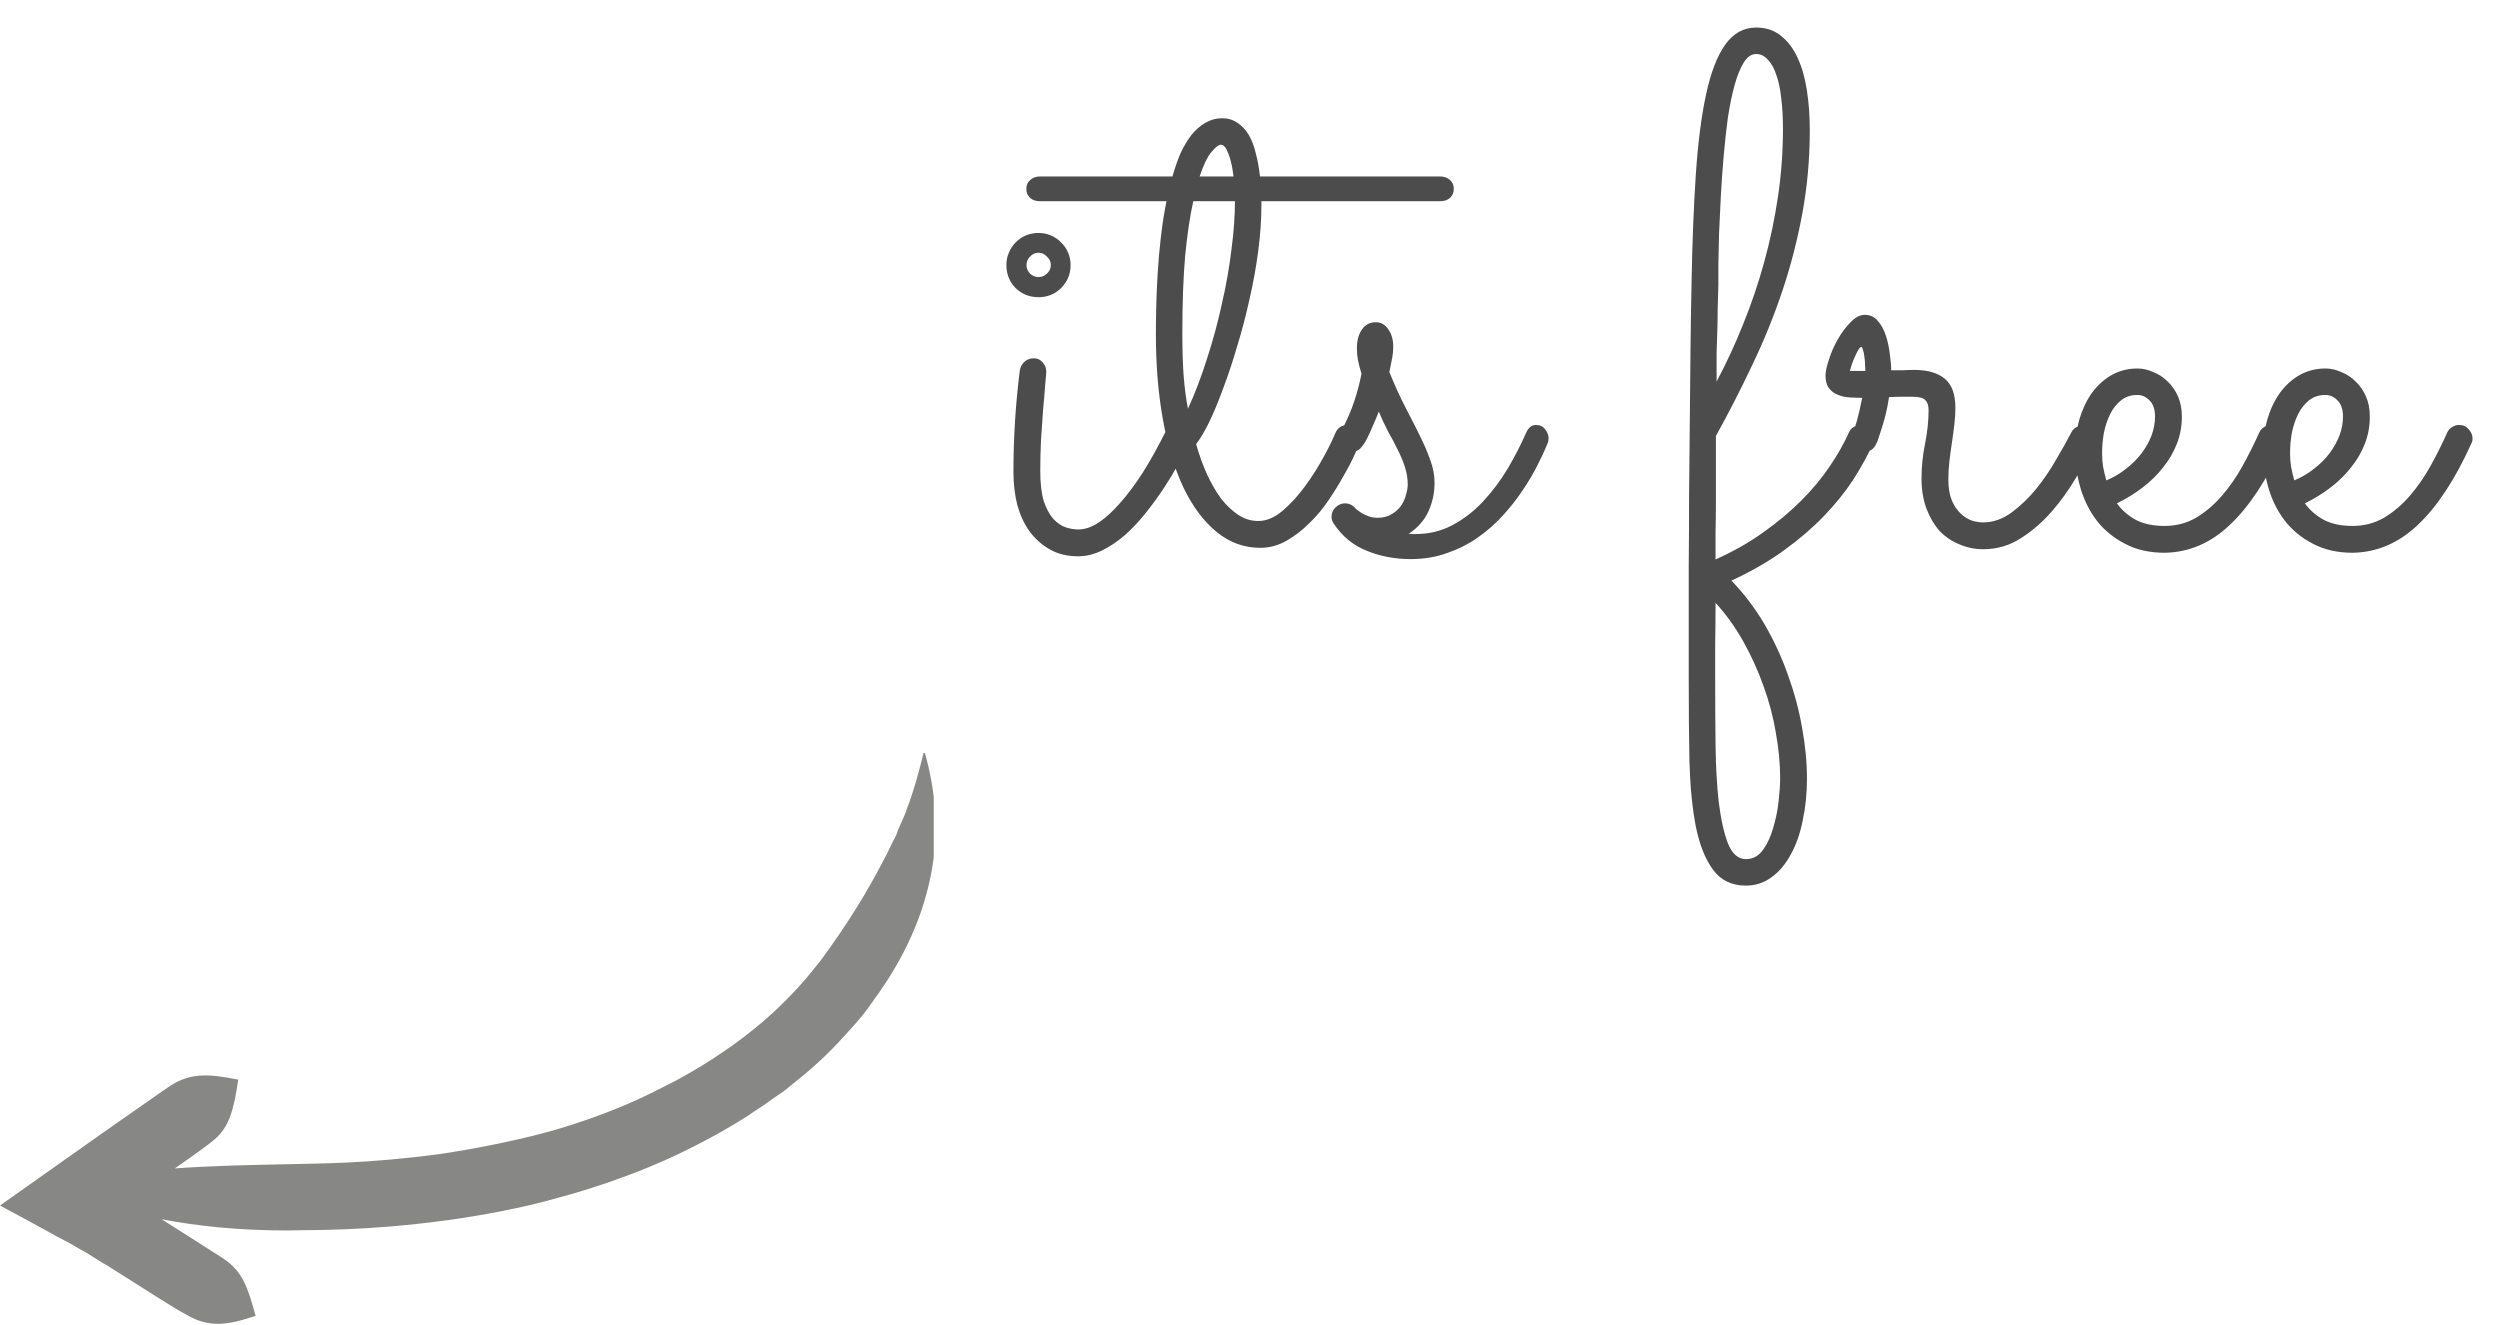
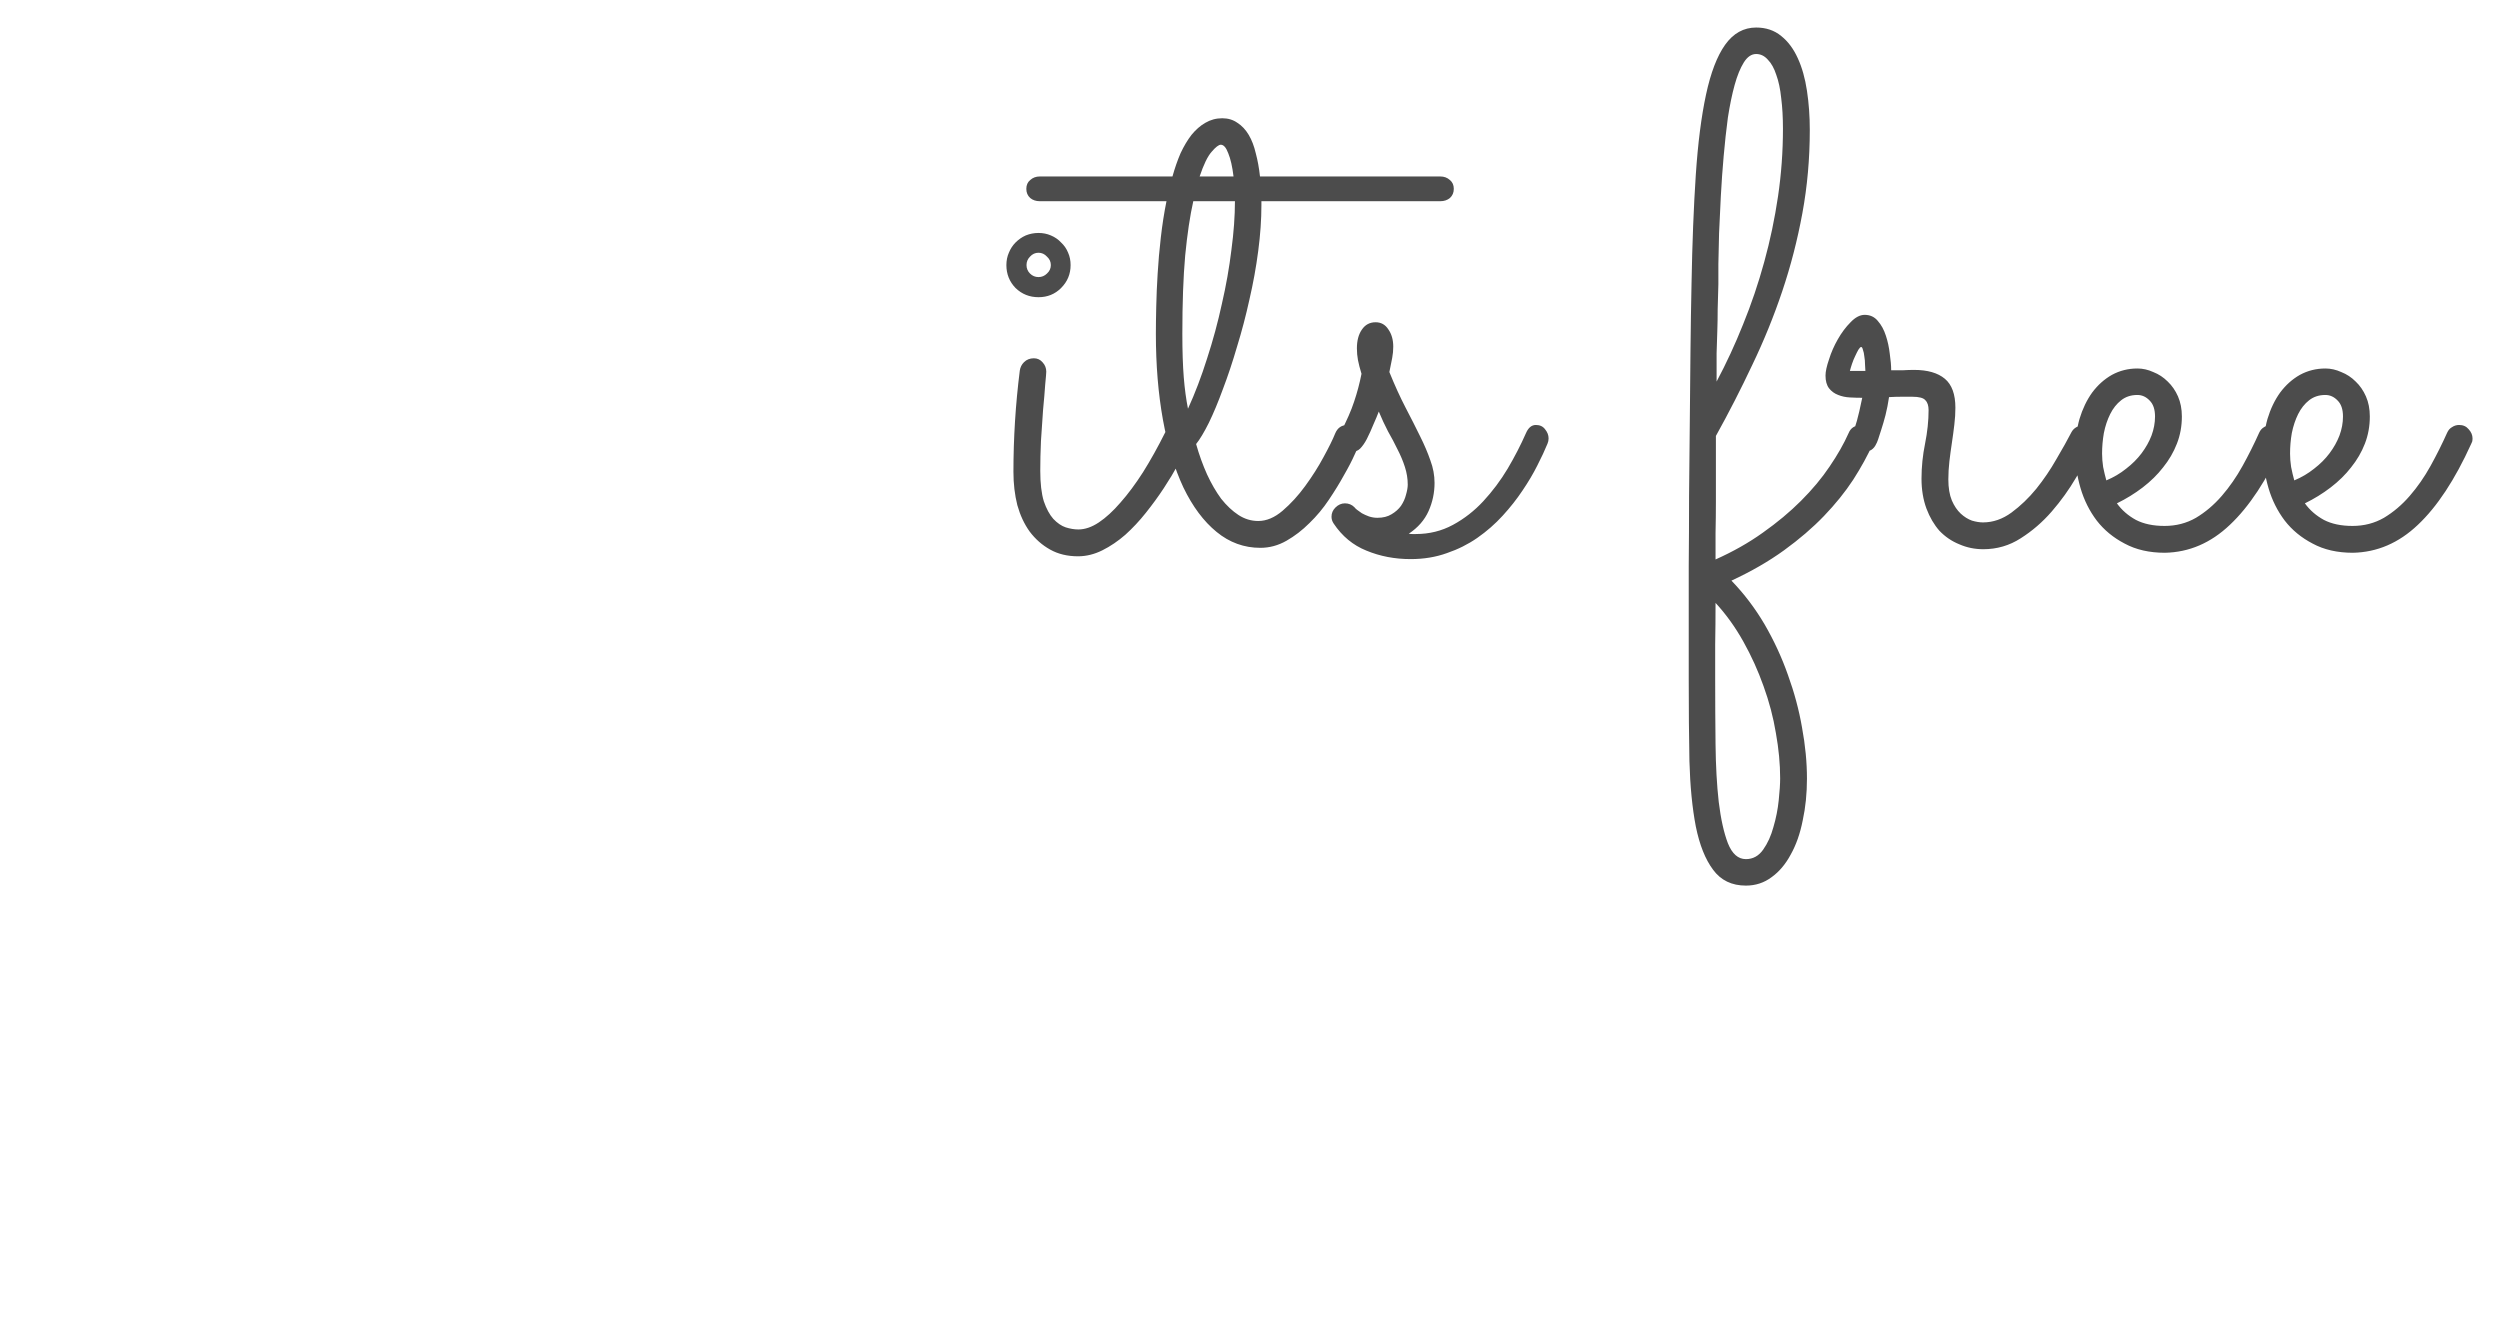
<svg xmlns="http://www.w3.org/2000/svg" width="83" height="44" viewBox="0 0 83 44" fill="none">
  <path d="M35.544 8.801C35.544 9.098 35.439 9.352 35.228 9.562C35.025 9.766 34.775 9.867 34.478 9.867C34.181 9.867 33.927 9.766 33.716 9.562C33.513 9.352 33.412 9.098 33.412 8.801C33.412 8.652 33.439 8.516 33.494 8.391C33.548 8.258 33.623 8.145 33.716 8.051C33.818 7.949 33.931 7.871 34.056 7.816C34.189 7.762 34.33 7.734 34.478 7.734C34.627 7.734 34.763 7.762 34.888 7.816C35.021 7.871 35.134 7.949 35.228 8.051C35.33 8.145 35.408 8.258 35.462 8.391C35.517 8.516 35.544 8.652 35.544 8.801ZM33.646 15.668C33.646 14.543 33.716 13.422 33.857 12.305C33.873 12.195 33.919 12.102 33.998 12.023C34.084 11.938 34.193 11.895 34.326 11.895C34.443 11.895 34.541 11.941 34.619 12.035C34.697 12.121 34.736 12.223 34.736 12.34C34.736 12.387 34.724 12.527 34.701 12.762C34.685 12.996 34.662 13.277 34.63 13.605C34.607 13.926 34.584 14.27 34.56 14.637C34.544 14.996 34.537 15.328 34.537 15.633C34.537 16.047 34.576 16.383 34.654 16.641C34.74 16.891 34.845 17.086 34.97 17.227C35.103 17.367 35.24 17.461 35.38 17.508C35.529 17.555 35.669 17.578 35.802 17.578C36.021 17.578 36.248 17.5 36.482 17.344C36.716 17.188 36.955 16.969 37.197 16.688C37.447 16.406 37.697 16.07 37.947 15.68C38.197 15.281 38.443 14.84 38.685 14.355C38.724 14.277 38.779 14.219 38.849 14.18C38.919 14.133 38.998 14.109 39.084 14.109C39.209 14.109 39.31 14.156 39.388 14.25C39.474 14.344 39.517 14.445 39.517 14.555C39.517 14.633 39.502 14.699 39.47 14.754C39.377 14.934 39.259 15.152 39.119 15.41C38.978 15.668 38.818 15.934 38.638 16.207C38.459 16.48 38.259 16.754 38.041 17.027C37.83 17.293 37.603 17.535 37.361 17.754C37.119 17.965 36.865 18.137 36.599 18.27C36.334 18.402 36.064 18.469 35.791 18.469C35.439 18.469 35.13 18.395 34.865 18.246C34.599 18.098 34.373 17.898 34.185 17.648C34.005 17.398 33.869 17.105 33.775 16.77C33.689 16.426 33.646 16.059 33.646 15.668ZM34.888 8.801C34.888 8.691 34.845 8.598 34.759 8.52C34.681 8.434 34.587 8.391 34.478 8.391C34.369 8.391 34.275 8.434 34.197 8.52C34.119 8.598 34.08 8.691 34.08 8.801C34.08 8.91 34.119 9.004 34.197 9.082C34.275 9.16 34.369 9.199 34.478 9.199C34.587 9.199 34.681 9.16 34.759 9.082C34.845 9.004 34.888 8.91 34.888 8.801ZM48.266 6.27C48.266 6.395 48.223 6.496 48.137 6.574C48.051 6.645 47.945 6.68 47.82 6.68H41.879V6.809C41.879 7.285 41.844 7.793 41.773 8.332C41.703 8.871 41.605 9.41 41.48 9.949C41.363 10.48 41.227 11 41.07 11.508C40.922 12.016 40.766 12.484 40.602 12.914C40.445 13.344 40.289 13.719 40.133 14.039C39.977 14.352 39.836 14.586 39.711 14.742C39.812 15.102 39.934 15.438 40.074 15.75C40.215 16.055 40.371 16.324 40.543 16.559C40.723 16.785 40.914 16.965 41.117 17.098C41.32 17.23 41.539 17.297 41.773 17.297C42.047 17.297 42.316 17.184 42.582 16.957C42.855 16.723 43.105 16.449 43.332 16.137C43.566 15.816 43.77 15.496 43.941 15.176C44.121 14.848 44.25 14.586 44.328 14.391C44.406 14.203 44.543 14.109 44.738 14.109C44.871 14.109 44.977 14.156 45.055 14.25C45.141 14.344 45.184 14.445 45.184 14.555C45.184 14.609 45.172 14.664 45.148 14.719C45.125 14.773 45.066 14.898 44.973 15.094C44.887 15.289 44.77 15.516 44.621 15.773C44.48 16.031 44.312 16.305 44.117 16.594C43.93 16.875 43.715 17.133 43.473 17.367C43.238 17.602 42.984 17.797 42.711 17.953C42.438 18.109 42.148 18.188 41.844 18.188C41.305 18.188 40.82 18.012 40.391 17.66C39.961 17.309 39.594 16.816 39.289 16.184C38.992 15.551 38.766 14.801 38.609 13.934C38.453 13.066 38.375 12.117 38.375 11.086C38.375 10.828 38.379 10.527 38.387 10.184C38.395 9.832 38.41 9.465 38.434 9.082C38.457 8.691 38.492 8.293 38.539 7.887C38.586 7.473 38.648 7.07 38.727 6.68H34.52C34.395 6.68 34.289 6.645 34.203 6.574C34.117 6.496 34.074 6.395 34.074 6.27C34.074 6.145 34.117 6.047 34.203 5.977C34.289 5.898 34.395 5.859 34.52 5.859H38.926C39.004 5.578 39.094 5.32 39.195 5.086C39.305 4.852 39.426 4.648 39.559 4.477C39.699 4.305 39.852 4.172 40.016 4.078C40.188 3.977 40.375 3.926 40.578 3.926C40.773 3.926 40.941 3.977 41.082 4.078C41.23 4.172 41.355 4.305 41.457 4.477C41.559 4.648 41.637 4.852 41.691 5.086C41.754 5.32 41.801 5.578 41.832 5.859H47.82C47.945 5.859 48.051 5.898 48.137 5.977C48.223 6.047 48.266 6.145 48.266 6.27ZM39.441 13.57C39.676 13.055 39.887 12.5 40.074 11.906C40.27 11.305 40.434 10.699 40.566 10.09C40.707 9.48 40.812 8.883 40.883 8.297C40.961 7.711 41 7.172 41 6.68H39.617C39.508 7.164 39.418 7.766 39.348 8.484C39.285 9.195 39.254 10.062 39.254 11.086C39.254 11.656 39.27 12.137 39.301 12.527C39.332 12.91 39.379 13.258 39.441 13.57ZM40.531 4.805C40.461 4.805 40.359 4.883 40.227 5.039C40.094 5.188 39.961 5.461 39.828 5.859H40.953C40.914 5.531 40.855 5.273 40.777 5.086C40.707 4.898 40.625 4.805 40.531 4.805ZM39.629 14.414V14.426V14.414ZM45.776 13.664C45.729 13.789 45.67 13.93 45.6 14.086C45.538 14.242 45.463 14.406 45.377 14.578C45.307 14.711 45.233 14.816 45.155 14.895C45.084 14.965 44.991 15 44.873 15C44.741 15 44.635 14.961 44.557 14.883C44.479 14.797 44.44 14.699 44.44 14.59C44.44 14.551 44.444 14.52 44.452 14.496C44.459 14.465 44.479 14.418 44.51 14.355C44.713 13.965 44.862 13.625 44.956 13.336C45.057 13.039 45.139 12.73 45.202 12.41C45.147 12.23 45.108 12.078 45.084 11.953C45.061 11.828 45.049 11.699 45.049 11.566C45.049 11.309 45.104 11.102 45.213 10.945C45.323 10.781 45.475 10.699 45.67 10.699C45.85 10.699 45.991 10.777 46.092 10.934C46.202 11.09 46.256 11.281 46.256 11.508C46.256 11.633 46.245 11.758 46.221 11.883C46.198 12.008 46.166 12.164 46.127 12.352C46.307 12.797 46.487 13.191 46.666 13.535C46.846 13.879 47.006 14.195 47.147 14.484C47.288 14.766 47.401 15.031 47.487 15.281C47.581 15.531 47.627 15.781 47.627 16.031C47.627 16.359 47.561 16.672 47.428 16.969C47.295 17.266 47.077 17.516 46.772 17.719C46.811 17.727 46.85 17.73 46.889 17.73C46.928 17.73 46.967 17.73 47.006 17.73C47.452 17.73 47.862 17.629 48.237 17.426C48.612 17.223 48.948 16.961 49.245 16.641C49.549 16.312 49.819 15.953 50.053 15.562C50.288 15.164 50.491 14.77 50.663 14.379C50.741 14.199 50.85 14.109 50.991 14.109C51.123 14.109 51.225 14.156 51.295 14.25C51.373 14.344 51.413 14.445 51.413 14.555C51.413 14.617 51.401 14.676 51.377 14.73C51.291 14.941 51.178 15.184 51.038 15.457C50.905 15.723 50.741 16 50.545 16.289C50.358 16.57 50.139 16.848 49.889 17.121C49.639 17.395 49.358 17.641 49.045 17.859C48.741 18.07 48.405 18.238 48.038 18.363C47.67 18.496 47.268 18.562 46.831 18.562C46.307 18.562 45.819 18.469 45.366 18.281C44.92 18.102 44.557 17.801 44.276 17.379C44.229 17.309 44.206 17.234 44.206 17.156C44.206 17.039 44.248 16.938 44.334 16.852C44.428 16.758 44.534 16.711 44.651 16.711C44.776 16.711 44.881 16.754 44.967 16.84C44.975 16.855 45.002 16.883 45.049 16.922C45.096 16.953 45.151 16.992 45.213 17.039C45.284 17.078 45.362 17.113 45.448 17.145C45.541 17.176 45.635 17.191 45.729 17.191C45.916 17.191 46.073 17.152 46.198 17.074C46.331 16.996 46.436 16.902 46.514 16.793C46.592 16.676 46.647 16.555 46.678 16.43C46.717 16.297 46.737 16.184 46.737 16.09C46.737 15.895 46.706 15.699 46.643 15.504C46.581 15.309 46.498 15.113 46.397 14.918C46.303 14.723 46.198 14.523 46.081 14.32C45.971 14.109 45.87 13.891 45.776 13.664ZM56.956 18.574C57.534 18.316 58.058 18.02 58.527 17.684C59.003 17.348 59.425 16.996 59.792 16.629C60.167 16.254 60.484 15.875 60.741 15.492C61.007 15.102 61.218 14.73 61.374 14.379C61.444 14.207 61.577 14.121 61.773 14.121C61.906 14.121 62.011 14.168 62.089 14.262C62.175 14.348 62.218 14.445 62.218 14.555C62.218 14.617 62.206 14.676 62.183 14.73C62.011 15.113 61.792 15.512 61.527 15.926C61.261 16.332 60.937 16.734 60.554 17.133C60.179 17.523 59.737 17.902 59.23 18.27C58.722 18.637 58.14 18.973 57.484 19.277C57.906 19.715 58.273 20.199 58.585 20.73C58.898 21.27 59.156 21.828 59.359 22.406C59.569 22.984 59.726 23.566 59.827 24.152C59.937 24.746 59.991 25.312 59.991 25.852C59.991 26.344 59.944 26.805 59.851 27.234C59.765 27.672 59.632 28.051 59.452 28.371C59.281 28.691 59.069 28.941 58.819 29.121C58.569 29.309 58.284 29.402 57.964 29.402C57.495 29.402 57.132 29.227 56.874 28.875C56.616 28.531 56.425 28.051 56.3 27.434C56.183 26.824 56.112 26.102 56.089 25.266C56.073 24.438 56.066 23.535 56.066 22.559C56.066 22.074 56.066 21.508 56.066 20.859C56.066 20.219 56.066 19.527 56.066 18.785C56.073 18.051 56.077 17.281 56.077 16.477C56.085 15.664 56.093 14.852 56.101 14.039C56.109 13.227 56.116 12.43 56.124 11.648C56.132 10.859 56.144 10.113 56.159 9.41C56.183 8.066 56.23 6.867 56.3 5.812C56.37 4.758 56.484 3.867 56.64 3.141C56.796 2.414 57.007 1.863 57.273 1.488C57.546 1.105 57.89 0.914 58.304 0.914C58.632 0.914 58.909 1.008 59.136 1.195C59.362 1.375 59.546 1.621 59.687 1.934C59.827 2.238 59.929 2.598 59.991 3.012C60.054 3.426 60.085 3.859 60.085 4.312C60.085 5.266 60.003 6.188 59.839 7.078C59.675 7.969 59.452 8.832 59.171 9.668C58.89 10.504 58.558 11.32 58.175 12.117C57.8 12.914 57.398 13.699 56.968 14.473C56.968 14.793 56.968 15.141 56.968 15.516C56.968 15.883 56.968 16.254 56.968 16.629C56.968 16.996 56.964 17.352 56.956 17.695C56.956 18.031 56.956 18.324 56.956 18.574ZM56.991 12.668C57.312 12.066 57.605 11.434 57.87 10.77C58.144 10.098 58.378 9.406 58.573 8.695C58.769 7.984 58.921 7.258 59.031 6.516C59.14 5.773 59.194 5.027 59.194 4.277C59.194 3.902 59.175 3.562 59.136 3.258C59.105 2.953 59.05 2.695 58.972 2.484C58.902 2.266 58.808 2.098 58.691 1.98C58.581 1.855 58.452 1.793 58.304 1.793C58.148 1.793 58.011 1.887 57.894 2.074C57.777 2.262 57.675 2.512 57.589 2.824C57.503 3.137 57.429 3.496 57.366 3.902C57.312 4.309 57.265 4.734 57.226 5.18C57.187 5.617 57.156 6.059 57.132 6.504C57.109 6.941 57.089 7.355 57.073 7.746C57.066 8.129 57.058 8.469 57.05 8.766C57.05 9.062 57.05 9.285 57.05 9.434C57.042 9.746 57.034 10.023 57.027 10.266C57.027 10.508 57.023 10.746 57.015 10.98C57.007 11.215 56.999 11.465 56.991 11.73C56.991 11.996 56.991 12.309 56.991 12.668ZM56.956 20.016C56.956 20.508 56.952 20.965 56.944 21.387C56.944 21.816 56.944 22.207 56.944 22.559C56.944 23.285 56.948 24.004 56.956 24.715C56.964 25.426 56.999 26.062 57.062 26.625C57.132 27.195 57.234 27.652 57.366 27.996C57.507 28.348 57.706 28.523 57.964 28.523C58.198 28.523 58.39 28.418 58.538 28.207C58.687 27.996 58.8 27.746 58.878 27.457C58.964 27.168 59.023 26.871 59.054 26.566C59.085 26.27 59.101 26.027 59.101 25.84C59.101 25.363 59.054 24.863 58.96 24.34C58.874 23.816 58.737 23.297 58.55 22.781C58.37 22.273 58.148 21.781 57.882 21.305C57.616 20.828 57.308 20.398 56.956 20.016ZM62.716 13.184C62.685 13.395 62.646 13.594 62.599 13.781C62.552 13.961 62.505 14.121 62.459 14.262C62.419 14.395 62.384 14.504 62.353 14.59C62.322 14.676 62.302 14.723 62.294 14.73C62.216 14.91 62.08 15 61.884 15C61.775 15 61.673 14.961 61.58 14.883C61.486 14.797 61.439 14.691 61.439 14.566C61.439 14.52 61.447 14.484 61.462 14.461C61.478 14.438 61.502 14.391 61.533 14.32C61.564 14.25 61.603 14.133 61.65 13.969C61.697 13.805 61.755 13.551 61.826 13.207C61.693 13.207 61.556 13.203 61.416 13.195C61.275 13.188 61.146 13.16 61.029 13.113C60.904 13.066 60.802 12.992 60.724 12.891C60.646 12.789 60.607 12.648 60.607 12.469C60.607 12.336 60.646 12.156 60.724 11.93C60.794 11.703 60.892 11.48 61.017 11.262C61.142 11.043 61.283 10.855 61.439 10.699C61.595 10.535 61.752 10.453 61.908 10.453C62.087 10.453 62.232 10.52 62.341 10.652C62.459 10.785 62.548 10.949 62.611 11.145C62.673 11.332 62.716 11.531 62.74 11.742C62.771 11.953 62.787 12.137 62.787 12.293C62.919 12.293 63.048 12.293 63.173 12.293C63.306 12.285 63.431 12.281 63.548 12.281C63.994 12.281 64.334 12.379 64.568 12.574C64.802 12.77 64.919 13.09 64.919 13.535C64.919 13.715 64.908 13.902 64.884 14.098C64.861 14.293 64.834 14.496 64.802 14.707C64.771 14.91 64.744 15.113 64.72 15.316C64.697 15.52 64.685 15.719 64.685 15.914C64.685 16.195 64.724 16.43 64.802 16.617C64.88 16.797 64.978 16.941 65.095 17.051C65.213 17.16 65.338 17.238 65.47 17.285C65.603 17.324 65.724 17.344 65.834 17.344C66.169 17.344 66.486 17.234 66.783 17.016C67.08 16.797 67.353 16.535 67.603 16.23C67.853 15.918 68.076 15.59 68.271 15.246C68.474 14.902 68.642 14.602 68.775 14.344C68.814 14.273 68.869 14.219 68.939 14.18C69.009 14.141 69.084 14.121 69.162 14.121C69.302 14.121 69.412 14.168 69.49 14.262C69.568 14.348 69.607 14.445 69.607 14.555C69.607 14.633 69.591 14.703 69.56 14.766C69.38 15.086 69.169 15.449 68.927 15.855C68.693 16.254 68.423 16.629 68.119 16.98C67.814 17.332 67.47 17.629 67.088 17.871C66.713 18.113 66.298 18.234 65.845 18.234C65.564 18.234 65.298 18.18 65.048 18.07C64.798 17.969 64.58 17.82 64.392 17.625C64.213 17.422 64.068 17.176 63.959 16.887C63.849 16.59 63.794 16.258 63.794 15.891C63.794 15.5 63.834 15.113 63.912 14.73C63.99 14.34 64.029 13.969 64.029 13.617C64.029 13.469 63.994 13.359 63.923 13.289C63.861 13.211 63.716 13.172 63.49 13.172C63.38 13.172 63.259 13.172 63.127 13.172C63.002 13.172 62.865 13.176 62.716 13.184ZM61.931 12.316C61.931 12.262 61.927 12.191 61.919 12.105C61.919 12.012 61.912 11.922 61.896 11.836C61.888 11.75 61.873 11.676 61.849 11.613C61.834 11.551 61.814 11.52 61.791 11.52C61.767 11.52 61.736 11.551 61.697 11.613C61.666 11.668 61.63 11.738 61.591 11.824C61.552 11.902 61.517 11.988 61.486 12.082C61.455 12.176 61.431 12.254 61.416 12.316H61.931ZM70.281 16.711C70.445 16.938 70.656 17.121 70.914 17.262C71.172 17.395 71.488 17.461 71.863 17.461C72.246 17.461 72.594 17.371 72.906 17.191C73.219 17.004 73.504 16.762 73.762 16.465C74.019 16.168 74.25 15.836 74.453 15.469C74.656 15.102 74.84 14.734 75.004 14.367C75.043 14.281 75.098 14.219 75.168 14.18C75.238 14.133 75.316 14.109 75.402 14.109C75.535 14.109 75.641 14.156 75.719 14.25C75.805 14.344 75.848 14.445 75.848 14.555C75.848 14.594 75.844 14.629 75.836 14.66C75.828 14.684 75.816 14.711 75.801 14.742C75.262 15.93 74.672 16.824 74.031 17.426C73.398 18.027 72.68 18.336 71.875 18.352C71.359 18.352 70.914 18.25 70.539 18.047C70.164 17.852 69.856 17.598 69.613 17.285C69.371 16.965 69.191 16.605 69.074 16.207C68.957 15.809 68.898 15.41 68.898 15.012C68.898 14.613 68.945 14.246 69.039 13.91C69.141 13.574 69.281 13.281 69.461 13.031C69.648 12.781 69.867 12.586 70.117 12.445C70.375 12.305 70.656 12.234 70.961 12.234C71.141 12.234 71.316 12.273 71.488 12.352C71.668 12.422 71.828 12.527 71.969 12.668C72.109 12.801 72.223 12.965 72.309 13.16C72.394 13.355 72.438 13.578 72.438 13.828C72.438 14.148 72.383 14.449 72.273 14.73C72.164 15.012 72.012 15.273 71.816 15.516C71.629 15.758 71.402 15.98 71.137 16.184C70.871 16.387 70.586 16.562 70.281 16.711ZM69.93 15.949C70.172 15.848 70.391 15.719 70.586 15.562C70.789 15.406 70.961 15.234 71.102 15.047C71.242 14.859 71.352 14.664 71.43 14.461C71.508 14.25 71.547 14.039 71.547 13.828C71.547 13.594 71.488 13.418 71.371 13.301C71.254 13.176 71.117 13.113 70.961 13.113C70.75 13.113 70.57 13.172 70.422 13.289C70.273 13.406 70.152 13.559 70.059 13.746C69.965 13.934 69.894 14.145 69.848 14.379C69.809 14.605 69.789 14.832 69.789 15.059C69.789 15.199 69.801 15.348 69.824 15.504C69.856 15.66 69.891 15.809 69.93 15.949ZM76.522 16.711C76.686 16.938 76.897 17.121 77.155 17.262C77.412 17.395 77.729 17.461 78.104 17.461C78.487 17.461 78.834 17.371 79.147 17.191C79.459 17.004 79.745 16.762 80.002 16.465C80.26 16.168 80.491 15.836 80.694 15.469C80.897 15.102 81.081 14.734 81.245 14.367C81.284 14.281 81.338 14.219 81.409 14.18C81.479 14.133 81.557 14.109 81.643 14.109C81.776 14.109 81.881 14.156 81.959 14.25C82.045 14.344 82.088 14.445 82.088 14.555C82.088 14.594 82.084 14.629 82.077 14.66C82.069 14.684 82.057 14.711 82.041 14.742C81.502 15.93 80.912 16.824 80.272 17.426C79.639 18.027 78.92 18.336 78.116 18.352C77.6 18.352 77.155 18.25 76.78 18.047C76.405 17.852 76.096 17.598 75.854 17.285C75.612 16.965 75.432 16.605 75.315 16.207C75.198 15.809 75.139 15.41 75.139 15.012C75.139 14.613 75.186 14.246 75.28 13.91C75.381 13.574 75.522 13.281 75.702 13.031C75.889 12.781 76.108 12.586 76.358 12.445C76.616 12.305 76.897 12.234 77.202 12.234C77.381 12.234 77.557 12.273 77.729 12.352C77.909 12.422 78.069 12.527 78.209 12.668C78.35 12.801 78.463 12.965 78.549 13.16C78.635 13.355 78.678 13.578 78.678 13.828C78.678 14.148 78.623 14.449 78.514 14.73C78.405 15.012 78.252 15.273 78.057 15.516C77.87 15.758 77.643 15.98 77.377 16.184C77.112 16.387 76.827 16.562 76.522 16.711ZM76.17 15.949C76.412 15.848 76.631 15.719 76.827 15.562C77.03 15.406 77.202 15.234 77.342 15.047C77.483 14.859 77.592 14.664 77.67 14.461C77.748 14.25 77.787 14.039 77.787 13.828C77.787 13.594 77.729 13.418 77.612 13.301C77.495 13.176 77.358 13.113 77.202 13.113C76.991 13.113 76.811 13.172 76.662 13.289C76.514 13.406 76.393 13.559 76.299 13.746C76.206 13.934 76.135 14.145 76.088 14.379C76.049 14.605 76.03 14.832 76.03 15.059C76.03 15.199 76.041 15.348 76.065 15.504C76.096 15.66 76.131 15.809 76.17 15.949Z" fill="black" fill-opacity="0.7" />
  <g opacity="0.6" clip-path="url(#clip0_2058_6511)">
-     <path d="M7.909 35.845C6.928 35.645 6.322 35.616 5.658 36.045C5.311 36.274 4.272 37.018 3.32 37.676C1.617 38.878 0.087 39.965 0 40.023C0.26 40.166 0.26 40.166 0.26 40.166C0.26 40.166 0.751 40.423 1.53 40.852C1.732 40.967 1.934 41.081 2.165 41.196C2.396 41.31 2.598 41.453 2.829 41.568C2.973 41.654 3.147 41.768 3.291 41.854C3.406 41.94 3.551 41.997 3.666 42.083C4.676 42.712 5.802 43.456 6.206 43.657C6.928 44.086 7.563 44 8.486 43.685C8.227 42.741 8.053 42.197 7.39 41.768C7.072 41.568 6.235 41.024 5.369 40.48C6.581 40.709 7.909 40.852 9.583 40.852C10.449 40.824 12.123 40.881 14.865 40.509C15.905 40.366 17.348 40.108 18.531 39.765C19.715 39.45 20.609 39.107 20.609 39.107C20.609 39.107 21.706 38.735 22.947 38.105C23.582 37.791 24.246 37.419 24.823 37.047C25.112 36.846 25.401 36.675 25.661 36.474C25.776 36.389 25.92 36.303 26.036 36.217C26.151 36.131 26.238 36.045 26.353 35.959C27.19 35.301 27.739 34.729 28.143 34.271C28.547 33.842 28.807 33.499 28.98 33.241C30.077 31.753 30.654 30.351 30.914 29.006C31.174 27.661 31.087 26.316 30.683 24.914C30.51 25.63 30.337 26.259 30.106 26.86C30.019 27.146 29.846 27.432 29.759 27.718C29.615 27.976 29.5 28.262 29.355 28.52C28.807 29.578 28.172 30.637 27.219 31.925C27.046 32.125 26.844 32.411 26.498 32.783C26.151 33.155 25.689 33.642 24.968 34.214C24.304 34.758 23.12 35.559 21.995 36.102C20.898 36.675 19.917 37.018 19.917 37.018C19.917 37.018 19.108 37.333 18.041 37.619C16.973 37.905 15.616 38.163 14.663 38.306C12.123 38.649 10.536 38.621 9.699 38.649C8.198 38.678 6.957 38.706 5.802 38.792C6.379 38.392 6.899 38.02 7.101 37.848C7.621 37.419 7.765 36.818 7.909 35.845Z" fill="#373735" />
-   </g>
+     </g>
  <defs>
    <clipPath id="clip0_2058_6511">
      <rect width="31" height="19" fill="white" transform="matrix(-1 0 0 -1 31 44)" />
    </clipPath>
  </defs>
</svg>